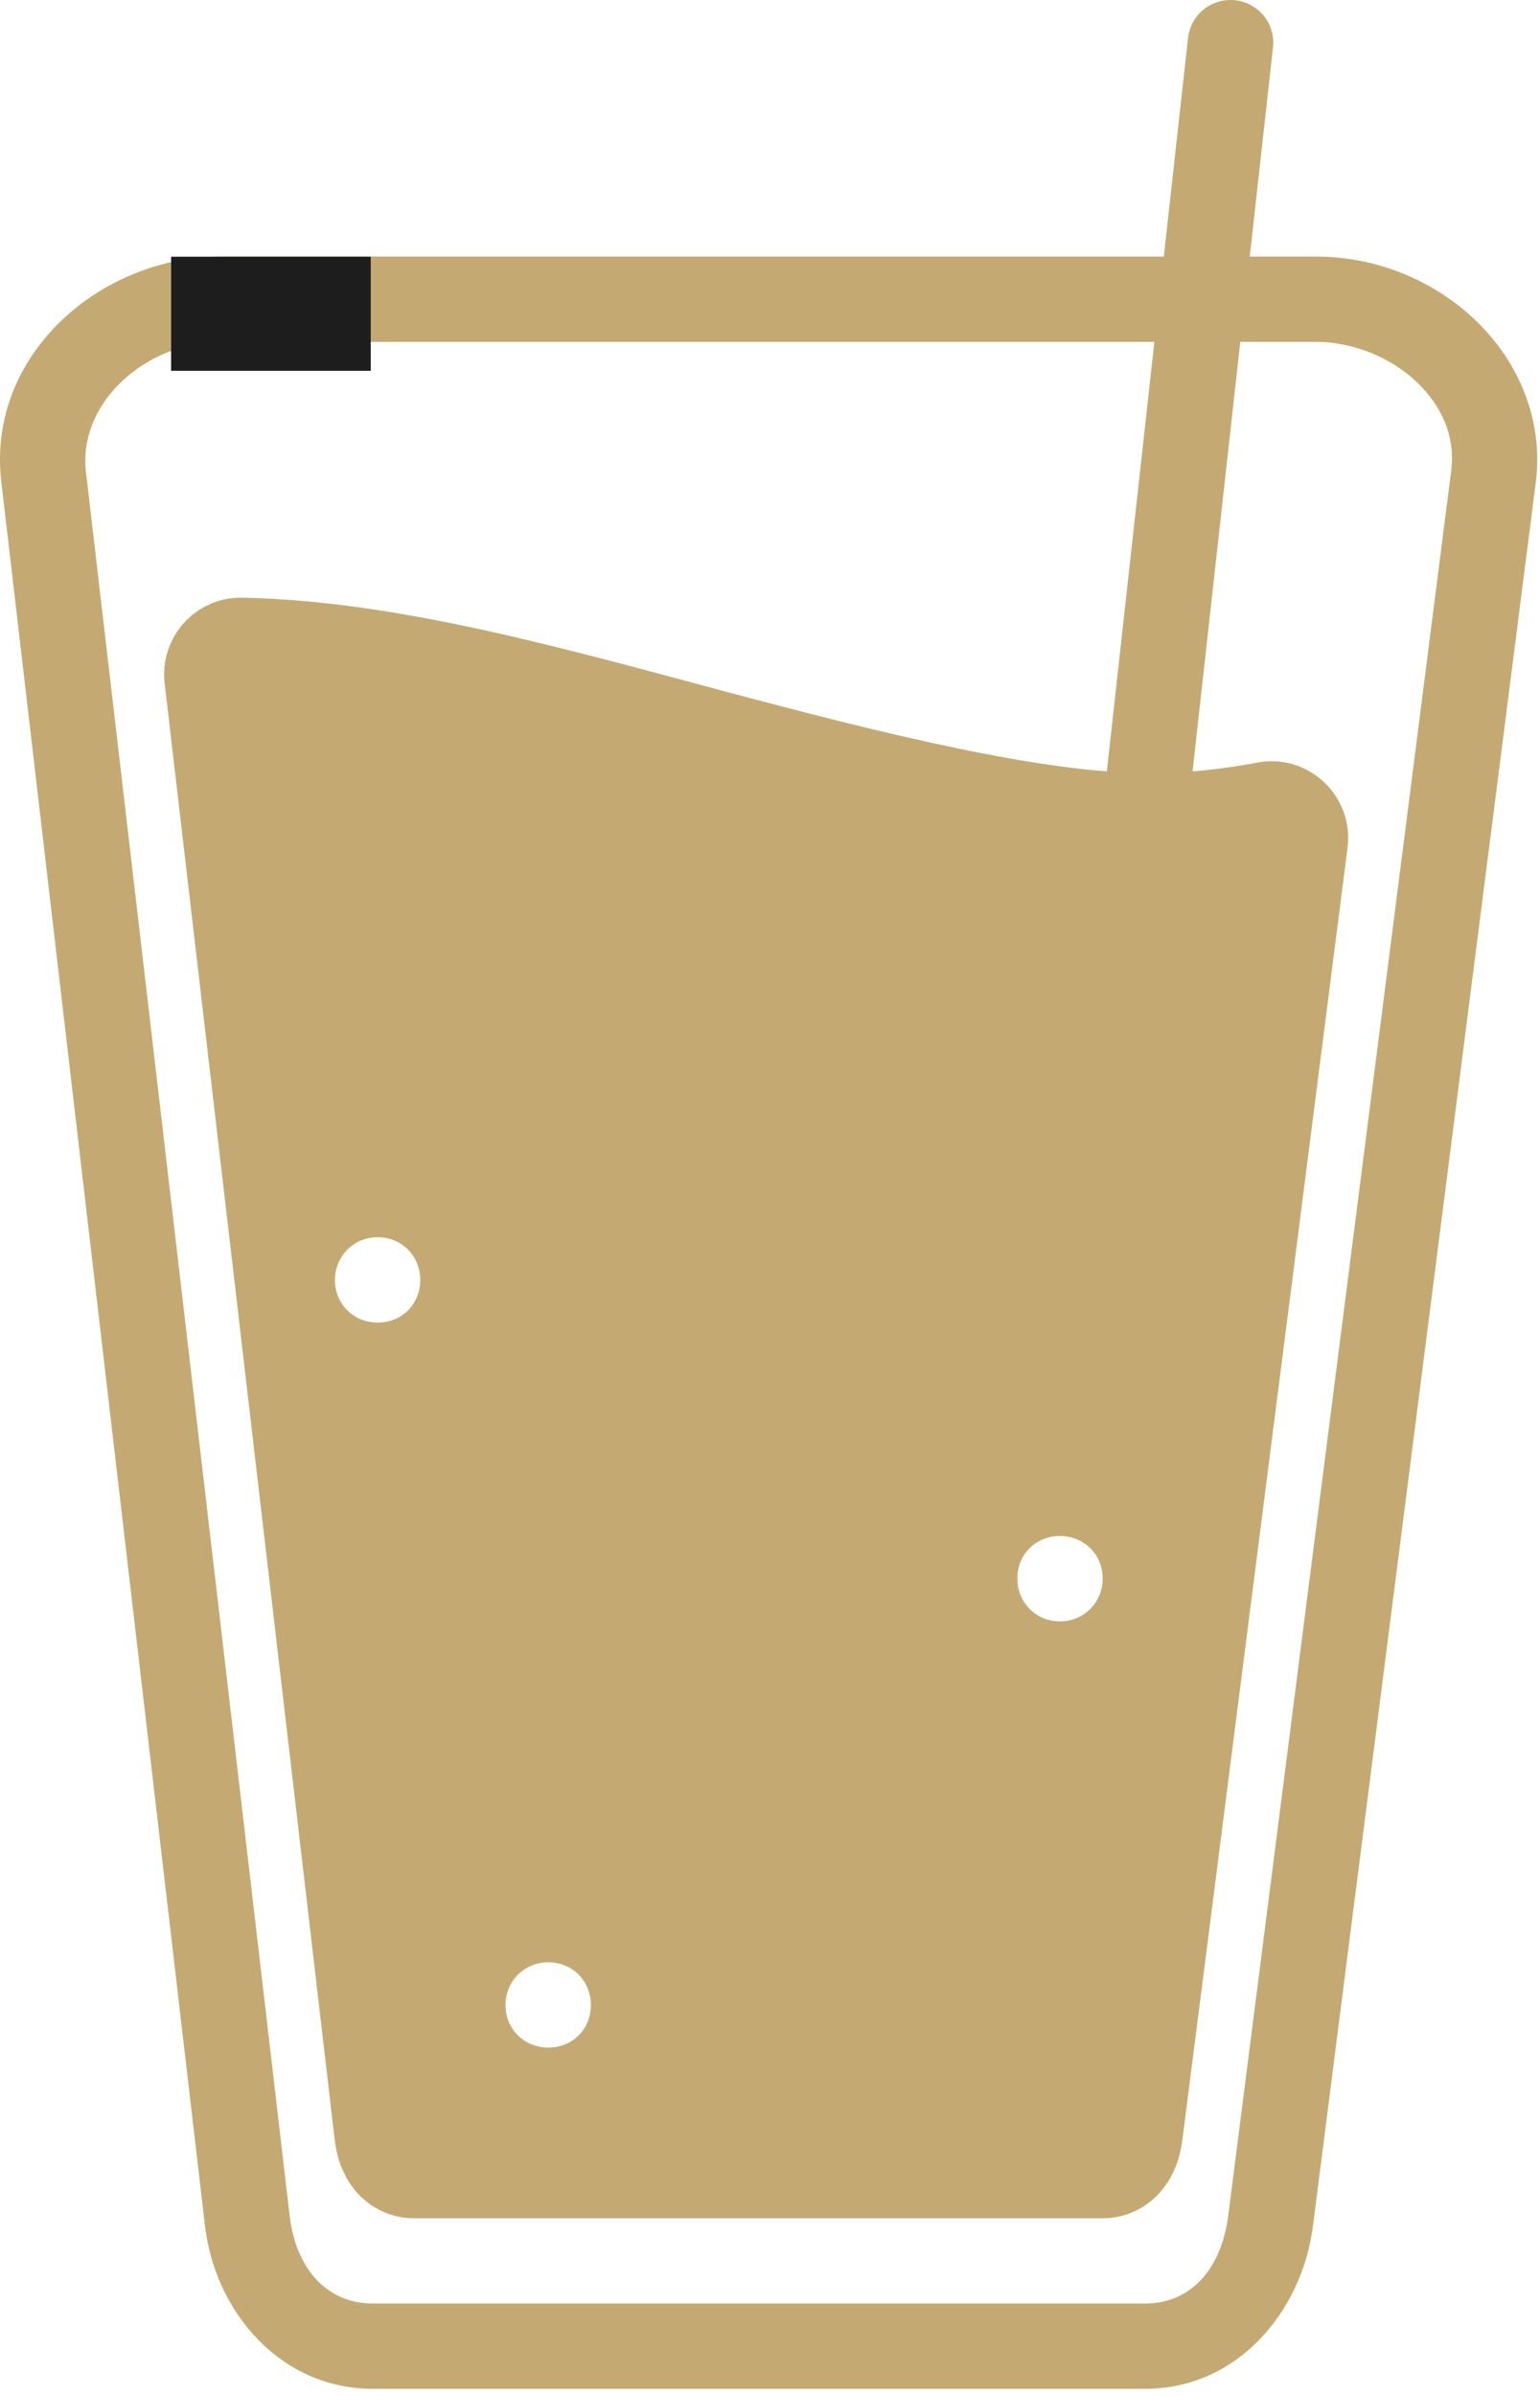
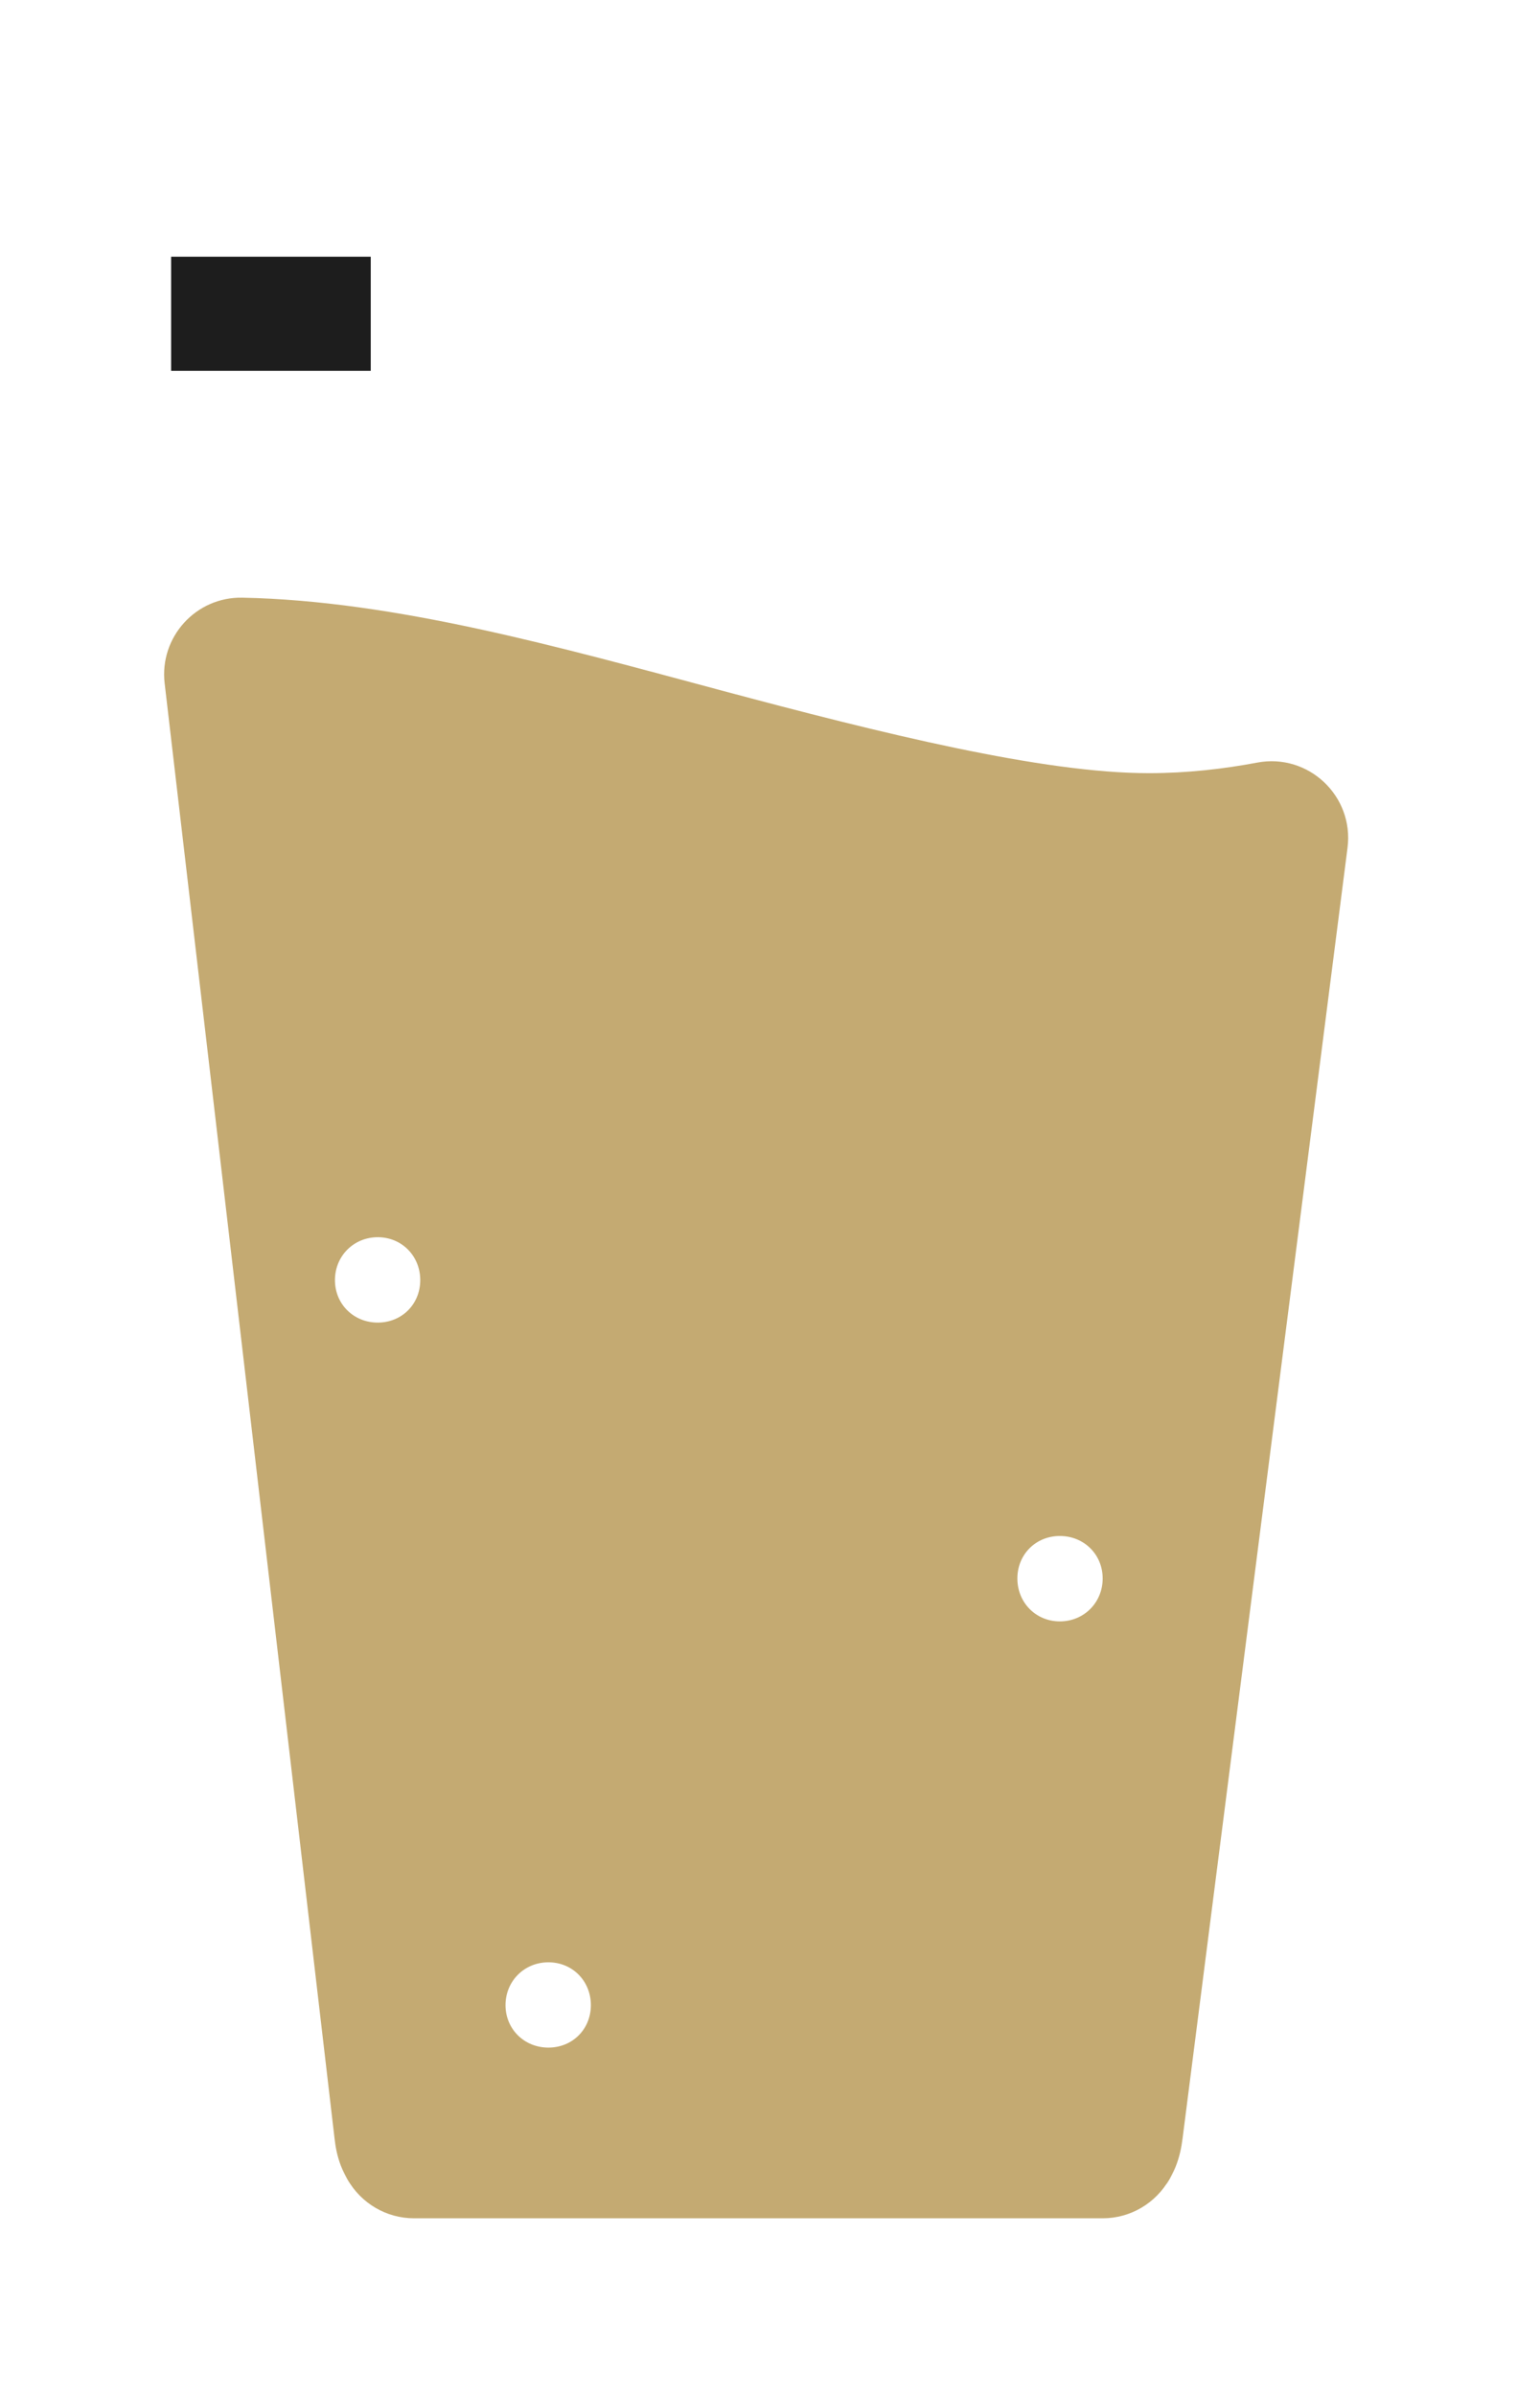
<svg xmlns="http://www.w3.org/2000/svg" width="54" height="84" viewBox="0 0 54 84" fill="none">
-   <path d="M7.761 8.994C3.5 8.994 -0.472 12.459 0.045 16.886L7.187 78.034C7.537 81.038 9.824 83.751 13.07 83.751H40.156C43.402 83.751 45.658 81.025 46.038 78.045L53.853 16.908C54.137 14.688 53.21 12.636 51.745 11.235C50.28 9.833 48.269 8.994 46.138 8.994H7.761ZM7.761 11.985H46.138C47.458 11.985 48.785 12.541 49.681 13.398C50.577 14.255 51.038 15.318 50.884 16.522L43.069 77.669C42.833 79.523 41.781 80.76 40.156 80.76H13.07C11.443 80.76 10.37 79.516 10.156 77.68L3.014 16.544C2.731 14.115 5.118 11.985 7.761 11.985Z" fill="#C4AA72" />
  <path d="M8.498 20.954C6.868 20.921 5.585 22.337 5.773 23.956L11.731 74.974C11.765 75.272 11.818 75.573 11.95 75.923C12.082 76.273 12.437 76.851 12.186 76.411C12.666 77.253 13.552 77.771 14.514 77.772H38.671C39.638 77.771 40.529 77.246 41.007 76.396C40.728 76.891 41.073 76.333 41.217 75.979C41.361 75.624 41.427 75.29 41.468 74.962L47.251 29.721C47.482 27.909 45.88 26.398 44.085 26.736C42.91 26.958 41.628 27.107 40.283 27.107C36.562 27.107 30.961 25.724 25.261 24.198C19.646 22.695 13.868 21.06 8.498 20.954ZM13.246 43.376C14.09 43.376 14.736 44.036 14.736 44.88C14.736 45.724 14.09 46.369 13.246 46.369C12.402 46.369 11.745 45.724 11.745 44.88C11.745 44.036 12.402 43.376 13.246 43.376ZM37.164 53.851C38.008 53.851 38.665 54.497 38.665 55.341C38.665 56.184 38.008 56.845 37.164 56.845C36.32 56.845 35.674 56.184 35.674 55.341C35.674 54.497 36.32 53.851 37.164 53.851ZM19.23 68.797C20.074 68.797 20.719 69.455 20.719 70.299C20.719 71.142 20.074 71.788 19.23 71.788C18.386 71.788 17.726 71.142 17.726 70.299C17.726 69.455 18.386 68.797 19.23 68.797Z" fill="#C4AA72" />
-   <path d="M43.146 1.36708e-05C42.775 -0.001 42.417 0.137 42.141 0.386C41.866 0.635 41.693 0.977 41.656 1.347L38.676 28.267C38.646 28.466 38.656 28.669 38.706 28.864C38.757 29.059 38.846 29.241 38.968 29.401C39.091 29.561 39.244 29.694 39.419 29.793C39.595 29.892 39.788 29.954 39.988 29.976C40.188 29.999 40.391 29.98 40.583 29.923C40.776 29.865 40.955 29.769 41.11 29.64C41.265 29.511 41.392 29.353 41.484 29.174C41.576 28.995 41.63 28.799 41.645 28.598L44.636 1.678C44.662 1.467 44.643 1.253 44.58 1.051C44.517 0.848 44.411 0.661 44.27 0.502C44.129 0.343 43.956 0.217 43.762 0.13C43.568 0.043 43.358 -0.001 43.146 1.36708e-05Z" fill="#C4AA72" />
  <rect x="6" y="9" width="7" height="4" fill="#1D1D1D" />
</svg>